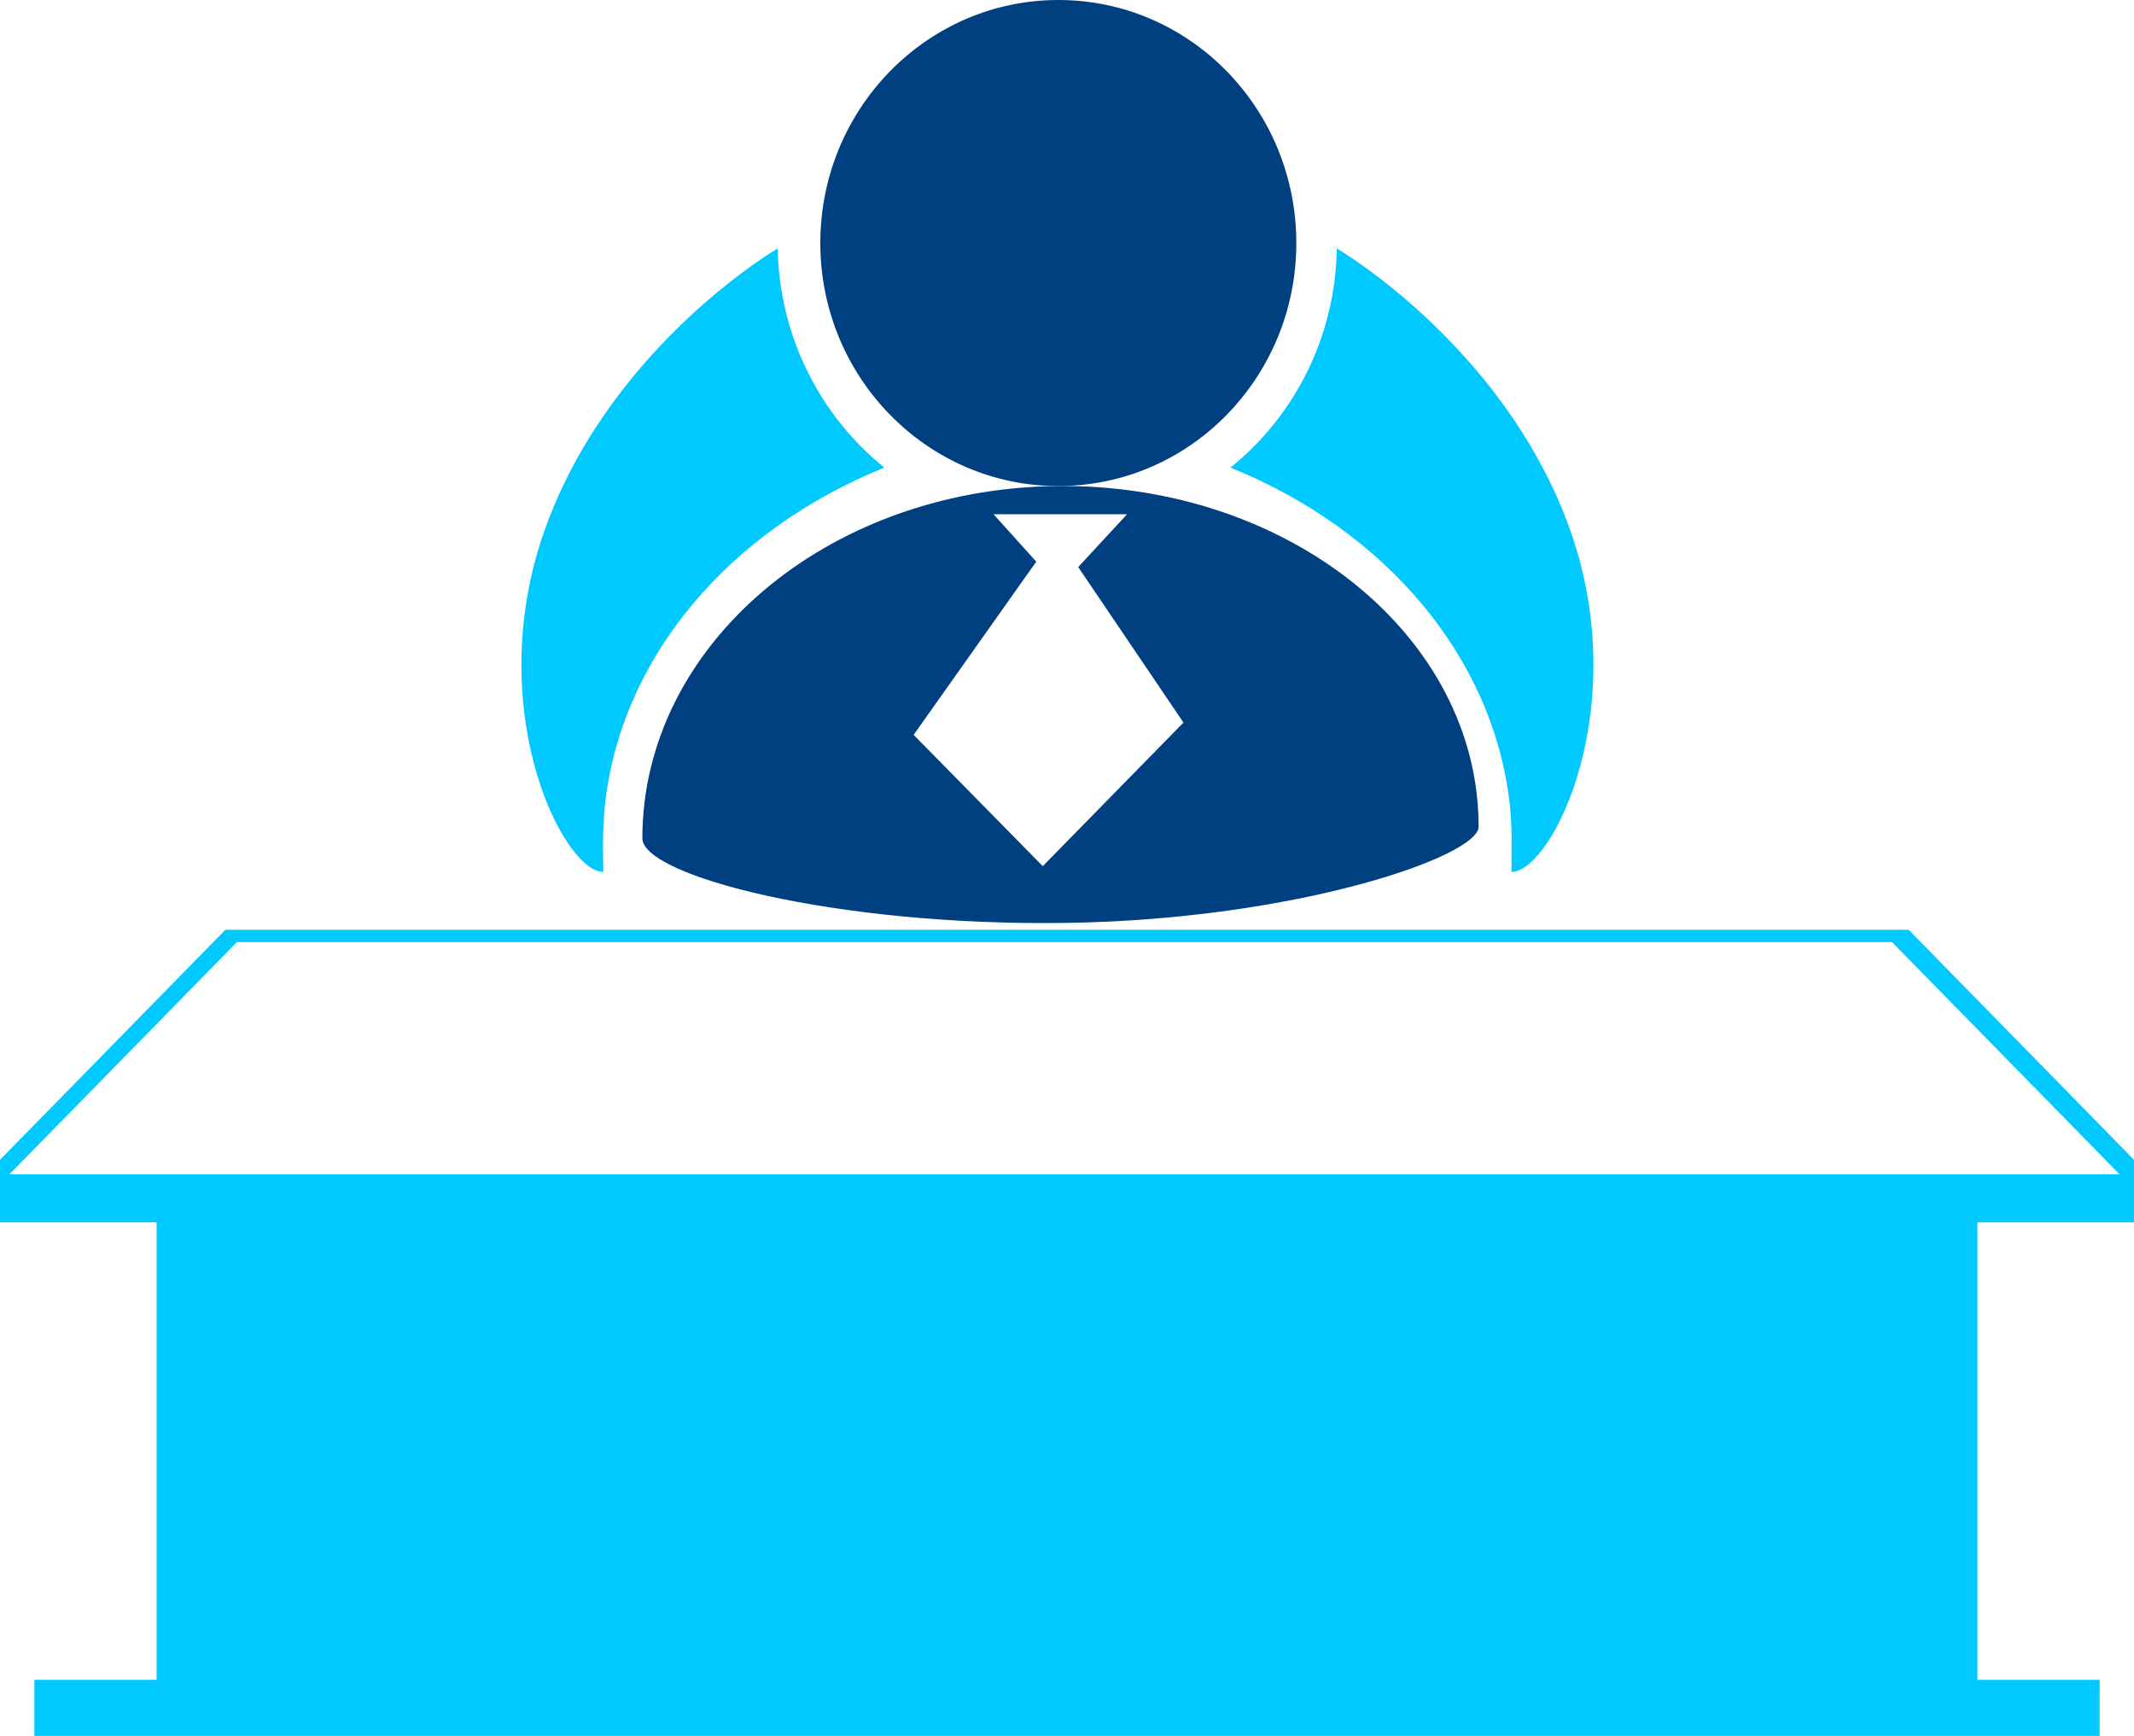
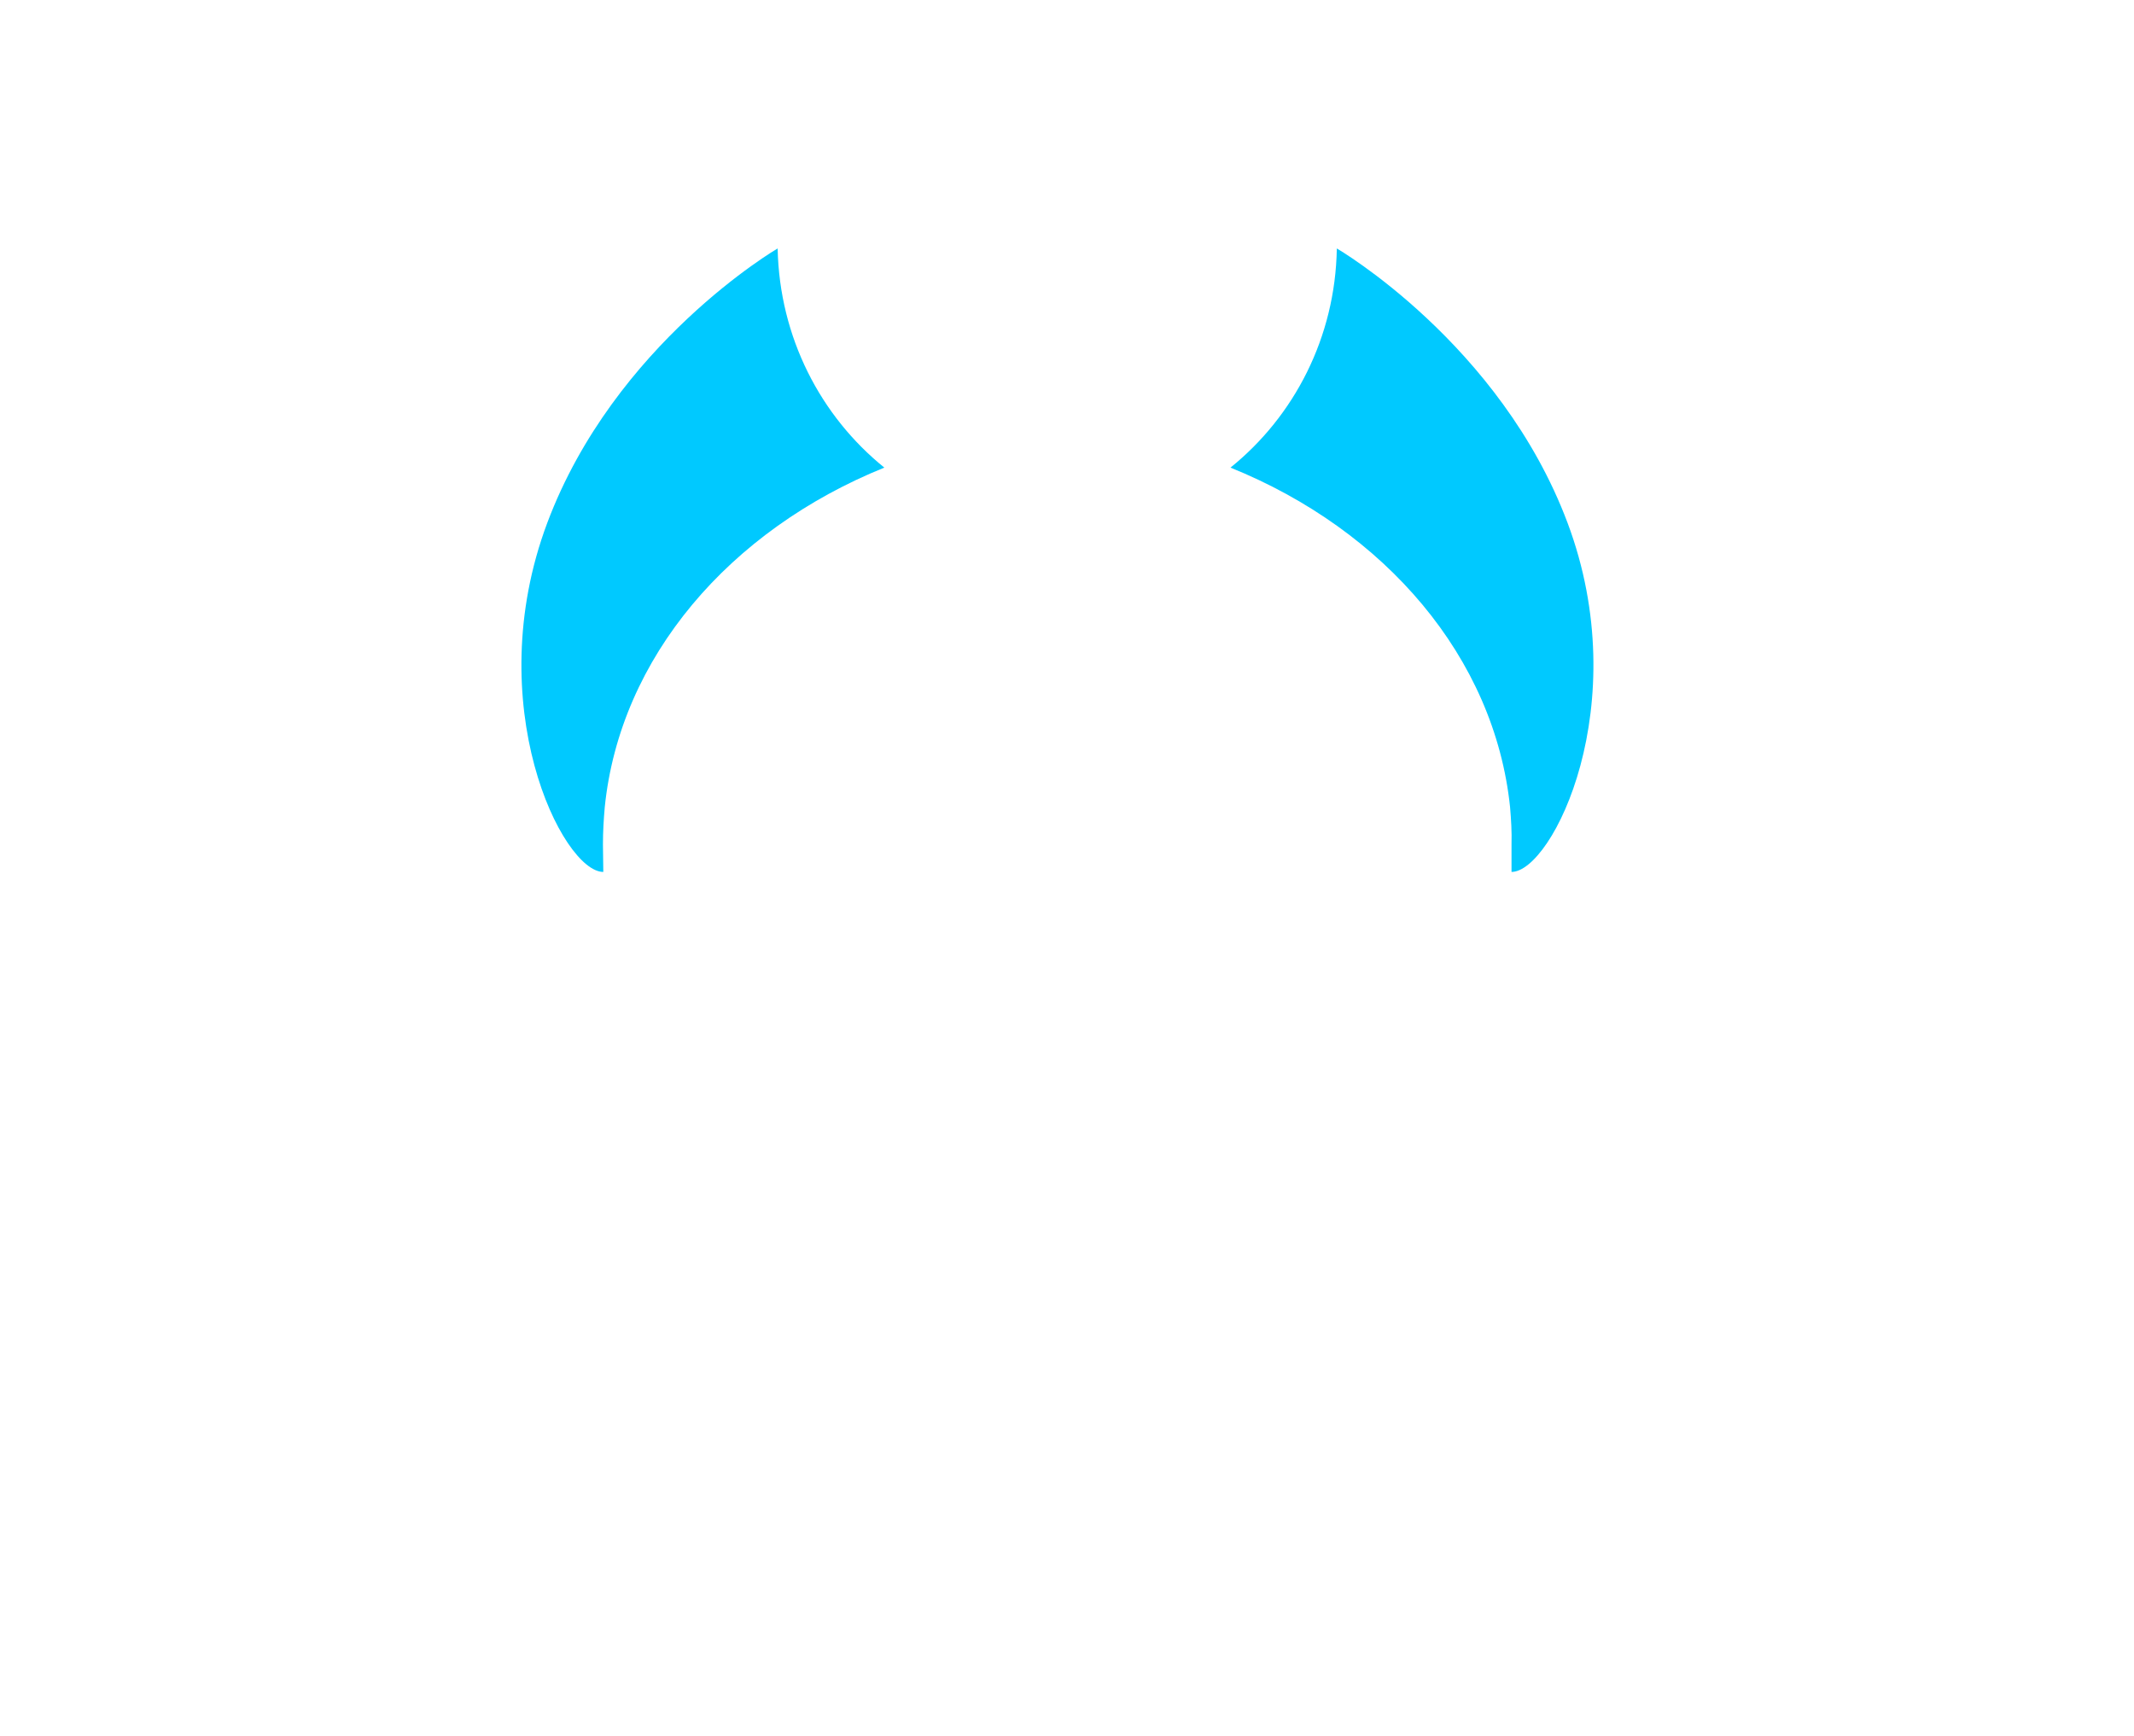
<svg xmlns="http://www.w3.org/2000/svg" version="1.1" id="Layer_1" x="0px" y="0px" width="59px" height="48px" viewBox="0 0 59 48" enable-background="new 0 0 59 48" xml:space="preserve">
  <g>
-     <path fill="#004080" d="M35.84,6.72c0,3.71-2.94,6.72-6.58,6.72c-3.63,0-6.58-3.01-6.58-6.72c0-3.71,2.95-6.72,6.58-6.72   C32.9,0,35.84,3.01,35.84,6.72z" />
    <g>
-       <path fill-rule="evenodd" clip-rule="evenodd" fill="#004080" d="M28.83,23.95l-3.57-3.63l3.39-4.79l-1.18-1.31h3.69l-1.35,1.46    l2.91,4.3L28.83,23.95z M29.19,13.44c-6.39,0.09-11.43,4.45-11.43,9.74c0,1.03,5.3,2.43,11.69,2.34    c6.39-0.09,11.43-1.84,11.43-2.66C40.88,17.56,35.58,13.35,29.19,13.44z" />
-     </g>
+       </g>
    <path fill="#00C9FF" d="M16.67,23.35c0-0.35,0.02-0.69,0.05-1.03c0.42-4.14,3.45-7.66,7.73-9.39c-1.76-1.42-2.9-3.6-2.95-6.06   c0,0-4.51,2.63-6.37,7.59c-1.88,5.02,0.42,9.65,1.55,9.65L16.67,23.35z" />
    <path fill="#00C9FF" d="M41.79,23.35c0.01-0.35-0.011-0.69-0.04-1.03c-0.43-4.14-3.45-7.66-7.73-9.39c1.76-1.42,2.9-3.6,2.94-6.06   c0,0,4.521,2.63,6.38,7.59c1.881,5.02-0.42,9.65-1.55,9.65V23.35z" />
    <g>
-       <path fill-rule="evenodd" clip-rule="evenodd" fill="#00C9FF" d="M52.5,32.47H6.36h-6.1l6.29-6.42h3.79h38.18h3.791l6.289,6.42    H52.5z M59,33.8v-1.73l-6.23-6.36H39.48H19.52H6.23L0,32.07v1.73h4.33v12.65H0.95V48h17.23h22.64H58.05v-1.55h-3.38V33.8H59z" />
-     </g>
+       </g>
  </g>
</svg>